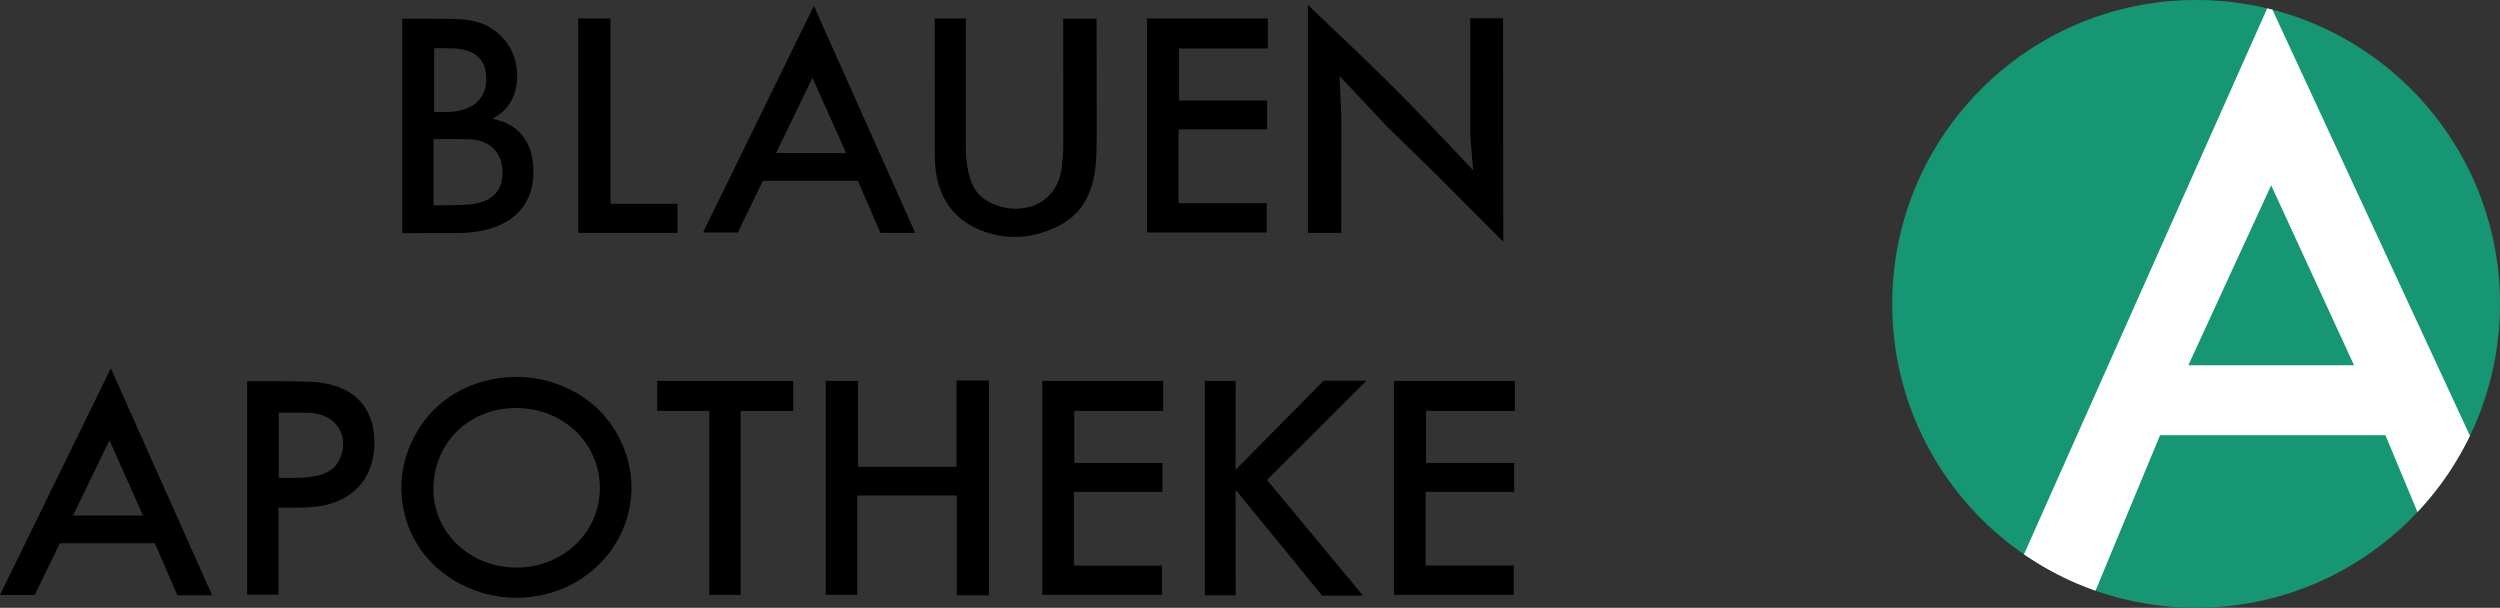
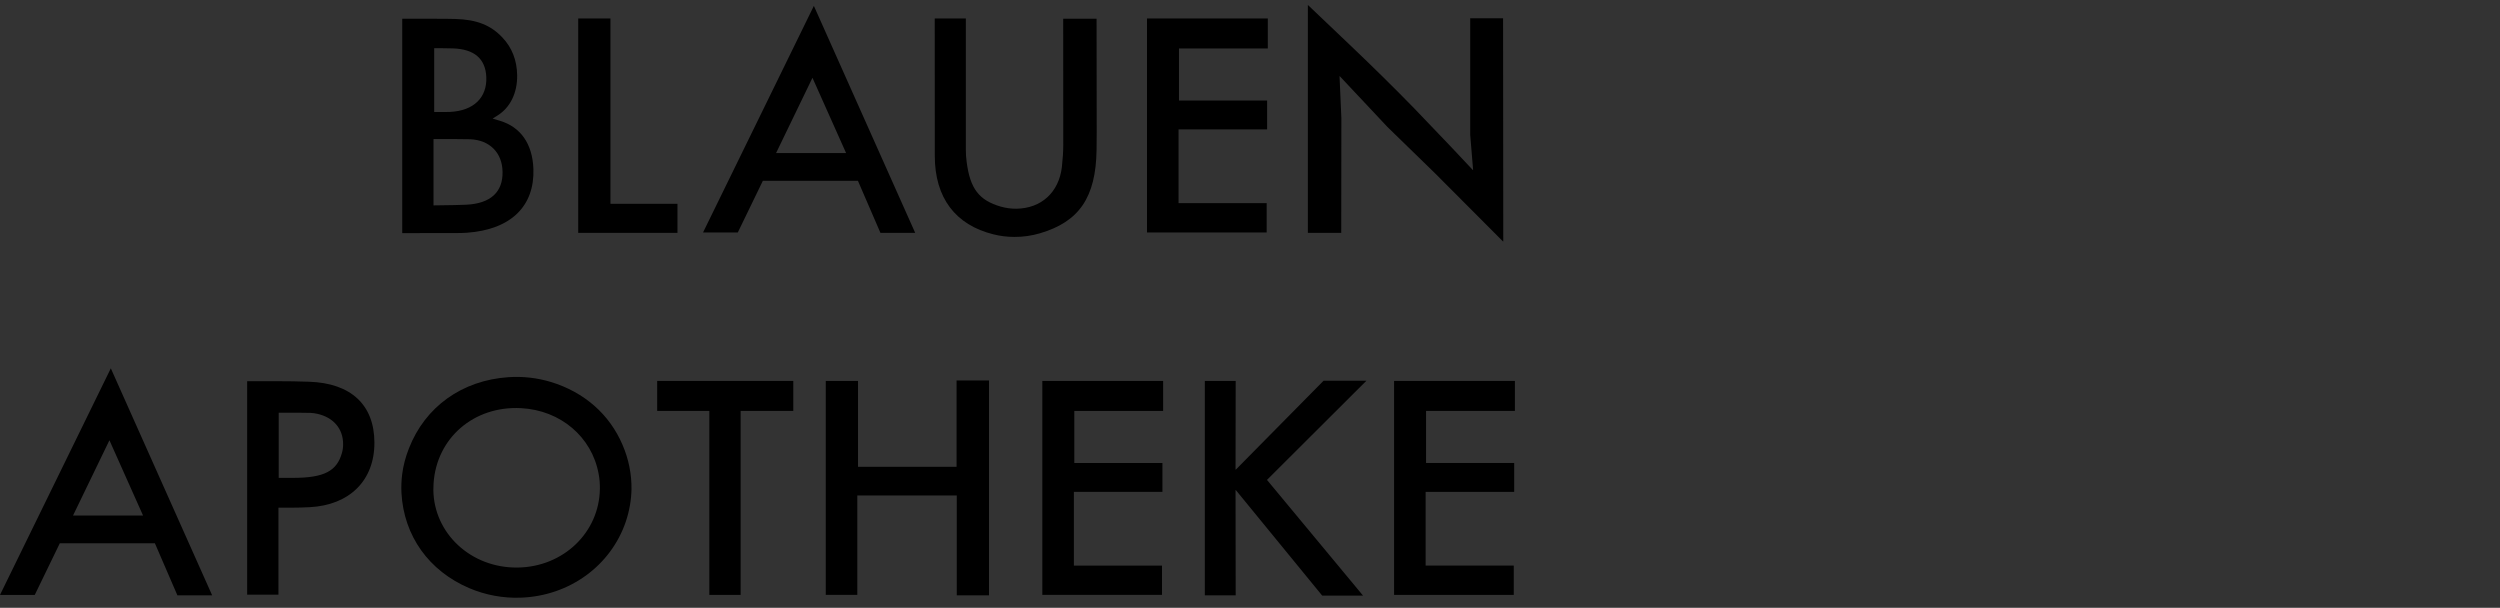
<svg xmlns="http://www.w3.org/2000/svg" xmlns:xlink="http://www.w3.org/1999/xlink" version="1.1" id="Ebene_1" x="0px" y="0px" width="305.333px" height="74.229px" viewBox="0 0 305.333 74.229" enable-background="new 0 0 305.333 74.229" xml:space="preserve">
  <rect x="0" y="0" width="305.333" height="74.229" fill="#333333" stroke="none" />
  <g>
    <g>
      <defs>
-         <path id="SVGID_1_" d="M231.102,37.113C231.102,16.617,247.718,0,268.217,0c20.498,0,37.115,16.617,37.115,37.113     c0,20.498-16.617,37.115-37.115,37.115C247.718,74.229,231.102,57.611,231.102,37.113L231.102,37.113z" />
-       </defs>
+         </defs>
      <use xlink:href="#SVGID_1_" overflow="visible" fill="#179673" />
      <clipPath id="SVGID_2_">
        <use xlink:href="#SVGID_1_" overflow="visible" />
      </clipPath>
      <path clip-path="url(#SVGID_2_)" fill-rule="evenodd" clip-rule="evenodd" fill="#FFFFFF" d="M277.385,22.629l10.119,21.979    h-20.235L277.385,22.629L277.385,22.629z M246.928,68.298l30.248-67.893l25.33,54.635l-6.771,8.651l-4.393-10.535h-27.528    l-8.443,20.338L246.928,68.298L246.928,68.298z" />
    </g>
    <g>
      <path d="M49.126,2.286l5.196,0.007l1.258,0.022c2.664,0.068,4.37,0.773,5.768,2.253c1.166,1.224,1.792,2.777,1.814,4.632    c0.031,2.215-0.896,3.948-2.347,4.872l-0.648,0.413l0.926,0.277c2.425,0.743,3.938,2.718,4.054,5.871    c0.154,4.489-2.687,7.402-8.122,7.792c-0.401,0.022-0.803,0.038-1.205,0.038l-6.693,0.008V2.286z M55.465,25.048    c0.486-0.008,0.98-0.022,1.467-0.045c3.011-0.143,4.493-1.569,4.447-4.017c-0.039-2.35-1.583-3.874-3.945-3.979l-1.884-0.022    h-2.603v8.1L55.465,25.048z M54.26,13.682c0.239,0,0.487-0.007,0.733-0.015c2.85-0.15,4.502-1.734,4.401-4.249    c-0.093-2.253-1.482-3.424-4.076-3.506c-0.417-0.016-0.842-0.022-1.267-0.022h-1.02v7.792H54.26z" />
      <path d="M70.619,2.256h3.938v22.635h8.185v3.551H70.619V2.256z" />
      <path d="M99.4,0.717l12.377,27.725h-4.246l-2.749-6.358H93.169l-3.058,6.306h-4.246L99.4,0.717z M103.337,18.696L99.23,9.5    l-4.447,9.196H103.337z" />
      <path d="M117.961,2.256v16.028c0,0.503,0.031,1.006,0.101,1.501c0.425,3.266,1.506,4.677,4.169,5.45    c0.618,0.173,1.259,0.263,1.899,0.256c3.05-0.038,5.196-2.005,5.56-5.09c0.115-1.036,0.17-1.907,0.17-2.726l-0.008-15.39h4.076    l0.016,13.828c0,0.735-0.008,1.464-0.016,2.192c-0.085,5.811-2.131,8.783-6.918,10.188c-1.019,0.3-2.069,0.45-3.135,0.442    c-0.856,0-1.714-0.104-2.548-0.315c-4.633-1.148-7.157-4.459-7.157-9.579l-0.008-16.786H117.961z" />
      <path d="M140.086,2.256h14.755v3.663h-10.848v6.359h10.763v3.528H143.94v9.001h10.763v3.581h-14.616V2.256z" />
      <path d="M159.734,0.604l5.096,4.85c2.88,2.74,5.521,5.345,7.898,7.785l4.416,4.616l2.741,2.913l0.03-0.015l-0.354-4.287V2.233    h4.015l0.023,27.251l-0.031,0.008l-8.308-8.333l-5.807-5.653l-5.829-6.208l-0.022,0.015l0.224,5.12l-0.016,14.009h-4.076V0.604z" />
      <path d="M13.535,44.985L25.912,72.71h-4.246l-2.749-6.359H7.304l-3.058,6.307H0L13.535,44.985z M17.472,62.965l-4.107-9.196    l-4.447,9.196H17.472z" />
      <path d="M30.186,46.555h3.467c1.451,0,2.849,0.022,4.1,0.067c5.134,0.173,7.96,2.838,7.976,7.425    c0.016,4.64-3.042,7.643-7.898,7.897c-0.741,0.037-1.482,0.06-2.224,0.06h-1.599v10.623h-3.821V46.555z M35.784,58.363    c3.853,0,5.358-0.855,5.976-3.033c0.101-0.345,0.146-0.705,0.146-1.073c0.008-1.877-1.165-3.273-3.149-3.716    c-0.271-0.061-0.533-0.098-0.812-0.113l-1.566-0.022h-2.34v7.958H35.784z" />
      <path d="M49.948,54.752c1.977-5.06,6.463-8.303,12.153-8.686c1.76-0.12,3.521,0.082,5.181,0.585    c4.092,1.247,7.157,3.965,8.74,7.658c0.765,1.764,1.127,3.618,1.104,5.436c-0.022,1.306-0.255,2.643-0.687,3.94    c-1.822,5.391-6.872,9.092-12.817,9.31c-2.161,0.082-4.323-0.315-6.315-1.164c-4.934-2.109-7.983-6.381-8.276-11.613    c-0.039-0.781-0.008-1.555,0.092-2.335C49.253,56.877,49.524,55.826,49.948,54.752z M52.928,59.857    c0.069,5.277,4.571,9.526,10.284,9.459c5.605-0.067,9.991-4.302,10.053-9.624c0.008-0.616-0.038-1.224-0.154-1.824    c-0.818-4.49-4.641-7.771-9.481-8.019c-5.768-0.3-10.322,3.656-10.678,9.204C52.936,59.324,52.928,59.587,52.928,59.857z" />
      <path d="M80.264,46.524h16.623v3.663h-6.432v22.47h-3.822v-22.47h-6.369V46.524z" />
      <path d="M100.854,46.524h3.938v10.487h12.037v-10.54h3.961V72.71h-3.938V60.511h-12.146v12.146h-3.853V46.524z" />
      <path d="M127.302,46.524h14.755v3.663h-10.848v6.359h10.763v3.528h-10.816v9.001h10.763v3.581h-14.616V46.524z" />
      <path d="M147.15,46.524h3.768l-0.016,10.818l0.031,0.015l10.717-10.855h5.234L154.74,58.611l11.729,14.129h-4.988L150.933,59.85    l-0.031,0.015l0.016,12.846h-3.768V46.524z" />
      <path d="M170.263,46.524h14.755v3.663H174.17v6.359h10.763v3.528h-10.816v9.001h10.763v3.581h-14.616V46.524z" />
    </g>
  </g>
  <g display="none">
    <g display="inline">
      <defs>
        <path id="SVGID_3_" d="M231.525,37.481c0-20.214,16.508-36.599,36.871-36.599s36.871,16.385,36.871,36.599     c0,20.216-16.508,36.6-36.871,36.6S231.525,57.697,231.525,37.481L231.525,37.481z" />
      </defs>
      <use xlink:href="#SVGID_3_" overflow="visible" fill="#179673" />
      <clipPath id="SVGID_4_">
        <use xlink:href="#SVGID_3_" overflow="visible" />
      </clipPath>
-       <path clip-path="url(#SVGID_4_)" fill-rule="evenodd" clip-rule="evenodd" fill="#FFFFFF" d="M277.506,23.197l10.05,21.675    h-20.101L277.506,23.197L277.506,23.197z M247.25,68.232l30.048-66.95l25.162,53.877l-6.724,8.532l-4.368-10.39h-27.344    l-8.389,20.058L247.25,68.232L247.25,68.232z" />
    </g>
    <polygon display="inline" points="-12,169.967 -12,167.846 -2.298,167.846 -2.298,169.967 -6.051,169.967 -6.051,182.979    -8.282,182.979 -8.282,169.967 -12,169.967  " />
    <path display="inline" fill-rule="evenodd" clip-rule="evenodd" d="M5.514,177.935l0.027,0.752h-7.235l0.116,0.547   c0.346,1.61,1.342,2.344,2.88,2.146c0.603-0.074,1.122-0.327,1.706-0.879c0.329-0.311,0.519-0.553,0.645-0.773l0.068-0.119   l1.672,0.858l-0.325,0.491c-0.896,1.35-2.068,2.058-3.672,2.224c-0.221,0.022-0.442,0.037-0.663,0.033   c-2.609-0.033-4.533-1.931-4.564-4.727c-0.032-3.031,1.974-5.013,4.704-5.059c2.518-0.037,4.212,1.414,4.582,3.898   C5.487,177.531,5.506,177.729,5.514,177.935L5.514,177.935z M-1.596,177.126h4.825l-0.057-0.344   c-0.172-0.985-1.095-1.688-2.389-1.643c-1.181,0.039-1.901,0.583-2.279,1.7L-1.596,177.126L-1.596,177.126z" />
    <polygon display="inline" points="7.323,182.979 7.323,167 9.437,167 9.437,182.979 7.323,182.979  " />
    <path display="inline" fill-rule="evenodd" clip-rule="evenodd" d="M20.505,177.935l0.028,0.752h-7.237l0.118,0.547   c0.347,1.61,1.342,2.344,2.879,2.146c0.604-0.074,1.122-0.327,1.708-0.879c0.329-0.311,0.518-0.553,0.644-0.773l0.067-0.119   l1.672,0.858l-0.324,0.491c-0.897,1.35-2.068,2.058-3.673,2.224c-0.22,0.022-0.441,0.037-0.663,0.033   c-2.608-0.033-4.531-1.931-4.564-4.727c-0.031-3.031,1.974-5.013,4.705-5.059c2.518-0.037,4.213,1.414,4.582,3.898   C20.479,177.531,20.496,177.729,20.505,177.935L20.505,177.935z M13.396,177.126h4.826l-0.06-0.344   c-0.17-0.985-1.093-1.688-2.386-1.643c-1.182,0.039-1.903,0.583-2.282,1.7L13.396,177.126L13.396,177.126z" />
    <path display="inline" d="M21.441,175.403v-1.72h1.022l-0.004-3.2c0-0.2,0.004-0.396,0.014-0.596   c0.077-1.759,1.298-2.908,3.177-2.908c0.265,0,0.536,0.012,0.824,0.044l0.555,0.054v1.818l-0.577-0.071l-0.144-0.01   c-0.992-0.025-1.789,0.761-1.793,1.925v2.944h2.514v1.737h-2.627v7.54h-1.938v-7.558H21.441L21.441,175.403z" />
    <path display="inline" fill-rule="evenodd" clip-rule="evenodd" d="M34.537,174.491l0.356,0.309v-1.085h2.081v9.294h-2.081v-1.212   l-0.513,0.434c-0.79,0.661-1.51,0.946-2.433,0.973c-2.393,0.078-4.343-1.784-4.406-4.725c-0.059-2.918,2.022-5.009,4.474-4.997   C32.988,173.491,33.699,173.772,34.537,174.491L34.537,174.491z M29.654,178.228c-0.095,1.92,1.045,3.099,2.639,3.107   c1.623,0.008,2.781-1.146,2.772-3.013c-0.005-1.273-0.441-2.086-1.262-2.588c-0.42-0.258-0.901-0.389-1.394-0.385   C30.919,175.354,29.738,176.505,29.654,178.228L29.654,178.228z" />
    <polygon display="inline" points="37.971,182.948 42.084,177.909 38.633,173.684 41.377,173.684 43.441,176.362 45.473,173.684    48.136,173.684 44.697,177.875 48.749,182.961 46.136,182.961 43.324,179.453 40.548,182.948 37.971,182.948  " />
    <path display="inline" fill-rule="evenodd" clip-rule="evenodd" d="M55.03,175.429c0-5.248,2.526-7.841,5.464-7.89   c2.898-0.037,5.465,2.441,5.542,7.079c0.09,5.886-2.685,8.713-5.682,8.645C57.417,183.187,55.03,180.579,55.03,175.429   L55.03,175.429z M57.182,176.328c0.171,3.389,1.502,4.929,3.051,5.062c1.841,0.159,3.699-1.744,3.636-6.532   c-0.049-3.662-1.422-5.278-3.091-5.388c-1.9-0.125-3.57,1.668-3.614,6.079C57.165,175.811,57.169,176.066,57.182,176.328   L57.182,176.328z" />
    <path display="inline" d="M66.701,180.63l1.471-1.293l0.379,0.474c0.877,1.086,1.868,1.575,3.114,1.564   c0.94-0.008,1.818-0.352,2.482-0.962c0.662-0.603,1.074-1.402,1.156-2.2c0.103-0.943-0.252-1.939-0.969-2.671   c-0.733-0.749-1.761-1.134-2.794-1.056c-0.831,0.062-1.638,0.385-2.59,1.11l-0.622,0.48l2.562-8.335h6.042v1.915h-4.584   l-0.894,3.113l1.152-0.041l0.047-0.002c2.375-0.004,4.423,1.764,4.74,4.267c0.063,0.501,0.053,1.012-0.023,1.509   c-0.446,2.829-2.842,4.745-5.758,4.696c-1.927-0.029-3.489-0.794-4.671-2.271L66.701,180.63L66.701,180.63z" />
    <path display="inline" fill-rule="evenodd" clip-rule="evenodd" d="M80.889,173.277l3.784-5.471h2.42l-3.543,5.188l0.505-0.076   c0.358-0.051,0.686-0.078,0.984-0.078c2.987,0.005,5.284,2.292,5.234,5.083c-0.023,1.078-0.365,2.112-1,2.987   c-1.037,1.44-2.664,2.255-4.508,2.271c-3.051,0.03-5.484-2.203-5.551-5.11c-0.028-1.227,0.294-2.439,1.115-3.901   C80.501,173.859,80.685,173.564,80.889,173.277L80.889,173.277z M81.363,177.562c-0.067,0.703,0.107,1.423,0.5,2.036   c0.65,1.018,1.729,1.563,2.958,1.522c1.696-0.058,3.014-1.198,3.238-2.814c0.082-0.585-0.014-1.182-0.265-1.721   c-0.597-1.251-1.819-1.976-3.186-1.938C82.888,174.695,81.521,175.922,81.363,177.562L81.363,177.562z" />
    <path display="inline" fill-rule="evenodd" clip-rule="evenodd" d="M96.638,180.79l9.609-13.976v12.202h1.7v1.759h-1.786v2.25   h-2.186v-2.235H96.638L96.638,180.79z M100.186,179.053h3.84l0.081-5.9L100.186,179.053L100.186,179.053z" />
    <path display="inline" d="M109.064,183.009l1.137-1.309l1.235-1.446c0.993-1.158,1.983-2.321,2.972-3.487   c2.074-2.453,2.609-3.5,2.72-4.504c0.055-0.487-0.049-1.003-0.313-1.464c-0.443-0.771-1.265-1.258-2.232-1.292   c-1.346-0.053-2.382,0.736-2.713,2.075l-0.131,0.519h-2.196l0.117-0.7c0.379-2.266,2.262-3.865,4.885-3.877   c2.904-0.016,4.877,1.926,4.865,4.478c-0.011,1.658-0.44,2.485-3.379,6.048c-0.196,0.245-0.403,0.482-0.612,0.718l-2.003,2.259   h5.994v1.983H109.064L109.064,183.009z" />
    <path display="inline" fill-rule="evenodd" clip-rule="evenodd" d="M122.98,173.277l3.789-5.471h2.419l-3.543,5.188l0.504-0.076   c0.356-0.051,0.687-0.078,0.985-0.078c2.985,0.005,5.283,2.292,5.234,5.083c-0.023,1.078-0.366,2.112-1.003,2.987   c-1.036,1.44-2.664,2.255-4.507,2.271c-3.051,0.03-5.484-2.203-5.552-5.11c-0.027-1.227,0.294-2.439,1.115-3.901   C122.592,173.859,122.779,173.564,122.98,173.277L122.98,173.277z M123.455,177.562c-0.065,0.703,0.109,1.423,0.501,2.036   c0.651,1.018,1.728,1.563,2.957,1.522c1.697-0.058,3.015-1.198,3.24-2.814c0.08-0.585-0.014-1.182-0.267-1.721   c-0.597-1.251-1.817-1.976-3.186-1.938C124.981,174.695,123.612,175.922,123.455,177.562L123.455,177.562z" />
    <path display="inline" d="M138.767,180.63l1.473-1.293l0.38,0.474c0.875,1.086,1.866,1.575,3.113,1.564   c0.938-0.008,1.818-0.352,2.482-0.962c0.663-0.603,1.072-1.402,1.154-2.2c0.104-0.943-0.253-1.939-0.969-2.671   c-0.731-0.749-1.76-1.134-2.795-1.056c-0.829,0.062-1.637,0.385-2.589,1.11l-0.623,0.48l2.562-8.335h6.042v1.915h-4.585   l-0.892,3.113l1.148-0.041l0.051-0.002c2.375-0.004,4.423,1.764,4.738,4.267c0.062,0.501,0.055,1.012-0.021,1.509   c-0.447,2.829-2.843,4.745-5.76,4.696c-1.926-0.029-3.487-0.794-4.67-2.271L138.767,180.63L138.767,180.63z" />
    <polygon display="inline" points="153.153,169.866 154.313,167.807 158.117,167.807 158.117,182.979 155.872,182.979    155.872,169.866 153.153,169.866  " />
-     <path display="inline" d="M168.741,180.63l1.473-1.293l0.379,0.474c0.876,1.086,1.869,1.575,3.114,1.564   c0.938-0.008,1.817-0.352,2.482-0.962c0.663-0.603,1.074-1.402,1.153-2.2c0.104-0.943-0.25-1.939-0.97-2.671   c-0.73-0.749-1.759-1.134-2.793-1.056c-0.83,0.062-1.639,0.385-2.592,1.11l-0.621,0.48l2.562-8.335h6.043v1.915h-4.584   l-0.893,3.113l1.149-0.041l0.052-0.002c2.372-0.004,4.42,1.764,4.736,4.267c0.064,0.501,0.056,1.012-0.021,1.509   c-0.447,2.829-2.845,4.745-5.759,4.696c-1.928-0.029-3.488-0.794-4.672-2.271L168.741,180.63L168.741,180.63z" />
    <path display="inline" d="M181.454,179.017h2.319l0.048,0.252c0.24,1.207,1.236,1.999,2.552,2.004c0.274,0,0.55-0.035,0.81-0.111   c1.265-0.344,2.022-1.322,2.026-2.577c0.006-1.431-0.896-2.419-2.395-2.633c-0.113-0.02-0.226-0.029-0.337-0.036l-0.488-0.03   v-1.818l0.459-0.02c1.517-0.069,2.4-0.906,2.415-2.201c0.013-1.345-0.993-2.335-2.379-2.332c-1.12-0.003-1.918,0.589-2.279,1.686   l-0.139,0.422h-2.247l0.098-0.603c0.338-2.035,1.974-3.422,4.469-3.451c0.441-0.003,0.884,0.043,1.312,0.144   c2.141,0.491,3.336,1.926,3.384,3.862c0.027,1.333-0.46,2.381-1.533,3.243l-0.297,0.241l0.356,0.191   c1.107,0.597,1.737,1.598,1.768,3.202c0.063,2.816-1.968,4.777-5.019,4.793c-2.594,0.015-4.236-1.251-4.755-3.565L181.454,179.017   L181.454,179.017z" />
    <polygon display="inline" points="-11.771,145.085 -11.771,142.963 -2.071,142.963 -2.071,145.085 -5.824,145.085 -5.824,158.1    -8.054,158.1 -8.054,145.085 -11.771,145.085  " />
    <path display="inline" fill-rule="evenodd" clip-rule="evenodd" d="M5.743,153.053l0.027,0.753h-7.237l0.117,0.551   c0.347,1.605,1.343,2.338,2.88,2.141c0.604-0.073,1.122-0.325,1.707-0.877c0.33-0.31,0.519-0.551,0.646-0.774l0.066-0.118   l1.672,0.856l-0.325,0.493c-0.896,1.351-2.067,2.06-3.671,2.225c-0.22,0.023-0.442,0.034-0.663,0.029   c-2.608-0.029-4.533-1.929-4.564-4.723c-0.031-3.034,1.975-5.017,4.704-5.058c2.519-0.04,4.213,1.411,4.583,3.895   C5.715,152.65,5.732,152.853,5.743,153.053L5.743,153.053z M-1.367,152.246h4.825l-0.059-0.345   c-0.171-0.985-1.095-1.686-2.388-1.643c-1.181,0.038-1.901,0.583-2.279,1.699L-1.367,152.246L-1.367,152.246z" />
    <polygon display="inline" points="7.552,158.1 7.552,142.119 9.666,142.119 9.666,158.1 7.552,158.1  " />
    <path display="inline" fill-rule="evenodd" clip-rule="evenodd" d="M20.734,153.053l0.026,0.753h-7.236l0.118,0.551   c0.347,1.605,1.343,2.338,2.879,2.141c0.604-0.073,1.121-0.325,1.707-0.877c0.329-0.31,0.519-0.551,0.644-0.774l0.067-0.118   l1.672,0.856l-0.325,0.493c-0.897,1.351-2.069,2.06-3.672,2.225c-0.221,0.023-0.441,0.034-0.662,0.029   c-2.609-0.029-4.533-1.929-4.564-4.723c-0.032-3.034,1.972-5.017,4.703-5.058c2.519-0.04,4.214,1.411,4.583,3.895   C20.707,152.65,20.725,152.853,20.734,153.053L20.734,153.053z M13.624,152.246h4.825l-0.058-0.345   c-0.172-0.985-1.096-1.686-2.388-1.643c-1.182,0.038-1.903,0.583-2.28,1.699L13.624,152.246L13.624,152.246z" />
    <path display="inline" d="M21.671,150.523v-1.722h1.022l-0.005-3.198c0-0.203,0.005-0.396,0.015-0.596   c0.076-1.76,1.297-2.912,3.176-2.912c0.265,0,0.536,0.015,0.825,0.046l0.554,0.058v1.817l-0.576-0.073l-0.144-0.011   c-0.991-0.021-1.79,0.76-1.794,1.925v2.944h2.514v1.741H24.63v7.538h-1.937v-7.558H21.671L21.671,150.523z" />
    <path display="inline" fill-rule="evenodd" clip-rule="evenodd" d="M27.831,153.373c0.023-2.758,2.212-4.822,5.164-4.832   c2.928-0.005,5.115,2.054,5.122,4.836c0.01,2.537-1.905,4.639-4.501,4.948c-2.712,0.325-5.127-1.35-5.677-3.894   C27.863,154.085,27.827,153.729,27.831,153.373L27.831,153.373z M29.945,152.898c-0.036,0.207-0.054,0.416-0.05,0.626   c0.041,1.353,0.938,2.447,2.298,2.795c0.261,0.066,0.532,0.099,0.797,0.099c0.631,0,1.235-0.173,1.734-0.504   c0.921-0.599,1.388-1.505,1.347-2.456c-0.008-0.212-0.04-0.421-0.093-0.626c-0.333-1.34-1.456-2.28-2.722-2.403   c-0.834-0.079-1.703,0.198-2.357,0.779C30.4,151.645,30.065,152.229,29.945,152.898L29.945,152.898z" />
    <path display="inline" d="M39.863,158.081v-9.279h2.049v0.796l0.464-0.318c0.776-0.519,1.342-0.715,2.118-0.738   c2.063-0.073,3.406,1.3,3.402,3.988v5.552h-2.018l-0.01-5.74c0-1.156-0.775-1.916-1.865-1.921   c-1.248-0.004-1.978,0.788-2.094,2.494c-0.013,0.216-0.023,0.428-0.023,0.642l0.01,4.525H39.863L39.863,158.081z" />
    <path display="inline" fill-rule="evenodd" clip-rule="evenodd" d="M55.245,150.562c0-5.243,2.523-7.828,5.457-7.876   c2.893-0.037,5.456,2.437,5.533,7.064c0.089,5.88-2.683,8.7-5.674,8.632C57.628,158.306,55.245,155.701,55.245,150.562   L55.245,150.562z M57.394,151.457c0.171,3.385,1.5,4.925,3.045,5.054c1.838,0.16,3.695-1.739,3.632-6.523   c-0.049-3.652-1.42-5.267-3.086-5.376c-1.897-0.127-3.564,1.664-3.609,6.07C57.375,150.941,57.38,151.198,57.394,151.457   L57.394,151.457z" />
    <path display="inline" d="M66.898,155.753l1.469-1.29l0.378,0.471c0.875,1.086,1.864,1.572,3.11,1.563   c0.937-0.009,1.814-0.351,2.479-0.961c0.66-0.603,1.072-1.398,1.152-2.194c0.104-0.943-0.252-1.939-0.968-2.671   c-0.73-0.746-1.757-1.13-2.789-1.05c-0.829,0.061-1.635,0.382-2.587,1.107l-0.621,0.479l2.56-8.321h6.033v1.911h-4.577   l-0.893,3.108l1.149-0.038l0.048-0.004c2.371-0.006,4.417,1.761,4.732,4.258c0.062,0.502,0.054,1.01-0.022,1.507   c-0.447,2.825-2.838,4.738-5.749,4.691c-1.925-0.031-3.483-0.797-4.663-2.271L66.898,155.753L66.898,155.753z" />
-     <path display="inline" fill-rule="evenodd" clip-rule="evenodd" d="M81.063,148.41l3.781-5.461h2.415l-3.538,5.181l0.505-0.077   c0.355-0.051,0.685-0.077,0.981-0.077c2.983,0.005,5.275,2.288,5.227,5.073c-0.021,1.079-0.365,2.109-1,2.985   c-1.037,1.437-2.658,2.249-4.503,2.268c-3.045,0.028-5.474-2.203-5.541-5.104c-0.028-1.226,0.293-2.435,1.113-3.897   C80.675,148.992,80.86,148.697,81.063,148.41L81.063,148.41z M81.535,152.689c-0.067,0.705,0.11,1.421,0.5,2.035   c0.65,1.013,1.726,1.561,2.951,1.516c1.694-0.055,3.011-1.195,3.235-2.809c0.081-0.579-0.013-1.179-0.266-1.717   c-0.594-1.247-1.814-1.974-3.179-1.936C83.059,149.826,81.693,151.056,81.535,152.689L81.535,152.689z" />
    <path display="inline" fill-rule="evenodd" clip-rule="evenodd" d="M96.79,155.914l9.594-13.956v12.184h1.696v1.757h-1.782v2.249   h-2.183v-2.233H96.79L96.79,155.914z M100.331,154.177h3.835l0.081-5.888L100.331,154.177L100.331,154.177z" />
    <path display="inline" d="M109.195,158.128l1.134-1.303l1.236-1.45c0.992-1.154,1.975-2.317,2.963-3.48   c2.074-2.448,2.605-3.491,2.718-4.496c0.055-0.488-0.049-1.001-0.314-1.463c-0.442-0.766-1.262-1.254-2.226-1.29   c-1.345-0.053-2.379,0.734-2.709,2.074l-0.129,0.52h-2.194l0.115-0.702c0.379-2.261,2.258-3.856,4.874-3.872   c2.904-0.013,4.871,1.924,4.859,4.472c-0.009,1.656-0.438,2.484-3.37,6.041c-0.199,0.242-0.407,0.481-0.613,0.714l-2.001,2.259   h5.984v1.978H109.195L109.195,158.128z" />
    <path display="inline" fill-rule="evenodd" clip-rule="evenodd" d="M123.09,148.41l3.781-5.461h2.416l-3.539,5.181l0.506-0.077   c0.355-0.051,0.685-0.077,0.981-0.077c2.984,0.005,5.276,2.288,5.226,5.073c-0.021,1.079-0.365,2.109-1,2.985   c-1.037,1.437-2.658,2.249-4.501,2.268c-3.046,0.028-5.474-2.203-5.541-5.104c-0.026-1.226,0.292-2.435,1.112-3.897   C122.703,148.992,122.888,148.697,123.09,148.41L123.09,148.41z M123.564,152.689c-0.066,0.705,0.108,1.421,0.501,2.035   c0.648,1.013,1.726,1.561,2.95,1.516c1.694-0.055,3.009-1.195,3.235-2.809c0.082-0.579-0.014-1.179-0.268-1.717   c-0.594-1.247-1.813-1.974-3.179-1.936C125.088,149.826,123.722,151.056,123.564,152.689L123.564,152.689z" />
    <path display="inline" d="M138.853,155.753l1.47-1.29l0.377,0.471c0.874,1.086,1.866,1.572,3.11,1.563   c0.936-0.009,1.815-0.351,2.479-0.961c0.661-0.603,1.072-1.398,1.151-2.194c0.105-0.943-0.25-1.939-0.968-2.671   c-0.73-0.746-1.757-1.13-2.788-1.05c-0.831,0.061-1.638,0.382-2.586,1.107l-0.623,0.479l2.558-8.321h6.034v1.911h-4.575   l-0.894,3.108l1.147-0.038l0.051-0.004c2.369-0.006,4.414,1.761,4.73,4.258c0.062,0.502,0.055,1.01-0.022,1.507   c-0.445,2.825-2.838,4.738-5.75,4.691c-1.924-0.031-3.481-0.797-4.662-2.271L138.853,155.753L138.853,155.753z" />
    <polygon display="inline" points="153.215,145.008 154.375,142.949 158.171,142.949 158.171,158.1 155.927,158.1 155.927,145.008    153.215,145.008  " />
    <path display="inline" d="M168.781,155.753l1.469-1.29l0.378,0.471c0.875,1.086,1.865,1.572,3.107,1.563   c0.939-0.009,1.817-0.351,2.479-0.961c0.663-0.603,1.073-1.398,1.155-2.194c0.104-0.943-0.254-1.939-0.969-2.671   c-0.73-0.746-1.758-1.13-2.791-1.05c-0.827,0.061-1.634,0.382-2.584,1.107l-0.624,0.479l2.56-8.321h6.034v1.911h-4.579   l-0.892,3.108l1.15-0.038l0.051-0.004c2.368-0.006,4.414,1.761,4.728,4.258c0.064,0.502,0.055,1.01-0.021,1.507   c-0.446,2.825-2.841,4.738-5.749,4.691c-1.923-0.031-3.482-0.797-4.663-2.271L168.781,155.753L168.781,155.753z" />
    <path display="inline" d="M181.156,158.128l1.134-1.303l1.234-1.45c0.991-1.154,1.981-2.317,2.967-3.48   c2.072-2.448,2.604-3.491,2.716-4.496c0.055-0.488-0.049-1.001-0.316-1.463c-0.44-0.766-1.261-1.254-2.226-1.29   c-1.343-0.053-2.377,0.734-2.708,2.074l-0.13,0.52h-2.195l0.118-0.702c0.379-2.261,2.259-3.856,4.874-3.872   c2.902-0.013,4.871,1.924,4.859,4.472c-0.011,1.656-0.438,2.484-3.371,6.041c-0.199,0.242-0.406,0.481-0.613,0.714l-1.999,2.259   h5.983v1.978H181.156L181.156,158.128z" />
    <path display="inline" d="M51.46,130.913l1.468-1.293l0.379,0.471c0.874,1.088,1.865,1.575,3.109,1.565   c0.937-0.009,1.816-0.352,2.478-0.96c0.662-0.605,1.072-1.4,1.153-2.195c0.103-0.944-0.252-1.939-0.968-2.672   c-0.731-0.746-1.759-1.129-2.791-1.05c-0.828,0.06-1.634,0.38-2.585,1.11l-0.622,0.477l2.56-8.324h6.033v1.916h-4.578l-0.892,3.107   l1.149-0.04l0.049-0.002c2.371-0.005,4.416,1.761,4.731,4.259c0.063,0.5,0.055,1.009-0.023,1.504   c-0.446,2.824-2.837,4.741-5.749,4.693c-1.924-0.031-3.483-0.796-4.663-2.271L51.46,130.913L51.46,130.913z" />
    <path display="inline" fill-rule="evenodd" clip-rule="evenodd" d="M63.538,131.074l9.592-13.957v12.182h1.7v1.757h-1.785v2.248   h-2.179v-2.229H63.538L63.538,131.074z M67.08,129.335h3.834l0.08-5.886L67.08,129.335L67.08,129.335z" />
    <path display="inline" d="M76.259,129.299h2.315l0.05,0.255c0.24,1.202,1.235,1.992,2.546,1.999c0.274,0,0.55-0.036,0.811-0.11   c1.261-0.341,2.017-1.321,2.023-2.574c0.005-1.429-0.896-2.415-2.393-2.627c-0.111-0.021-0.225-0.029-0.338-0.036l-0.487-0.031   v-1.817l0.459-0.018c1.515-0.071,2.398-0.904,2.412-2.194c0.014-1.344-0.991-2.336-2.375-2.332   c-1.116-0.004-1.915,0.587-2.275,1.683l-0.139,0.423h-2.245l0.101-0.606c0.337-2.028,1.968-3.411,4.46-3.442   c0.44-0.006,0.883,0.045,1.312,0.145c2.136,0.492,3.329,1.921,3.377,3.857c0.027,1.327-0.458,2.378-1.531,3.237l-0.297,0.239   l0.355,0.192c1.109,0.593,1.735,1.595,1.767,3.193c0.062,2.812-1.964,4.774-5.009,4.789c-2.592,0.012-4.233-1.25-4.75-3.562   L76.259,129.299L76.259,129.299z" />
    <path display="inline" fill-rule="evenodd" clip-rule="evenodd" d="M88.248,125.718c0-5.239,2.524-7.825,5.458-7.872   c2.892-0.042,5.455,2.433,5.532,7.064c0.09,5.876-2.681,8.699-5.672,8.629C90.632,133.465,88.248,130.86,88.248,125.718   L88.248,125.718z M90.398,126.617c0.172,3.383,1.5,4.923,3.044,5.053c1.838,0.16,3.695-1.741,3.633-6.522   c-0.05-3.658-1.42-5.268-3.088-5.378c-1.895-0.126-3.562,1.666-3.608,6.069C90.38,126.101,90.384,126.355,90.398,126.617   L90.398,126.617z" />
    <path display="inline" d="M105.468,118.123h2.476l2.46,5.658c0.465,1.058,0.966,2.287,1.491,3.655   c0.168,0.434,0.333,0.866,0.498,1.306c0.295-0.951,0.607-1.89,0.932-2.829l2.149-5.624l1.099-2.98l3.275,8.392   c0.212,0.543,0.439,1.234,1.024,3.188c0.297-0.957,0.612-1.873,0.977-2.819l1.306-3.093l1.962-4.805h2.314l-6.645,16.107   l-1.033-2.8l-2.125-5.431c-0.21-0.522-0.428-1.174-1.005-3.048l-1.09,3.191c-1.079,3.104-1.508,4.266-1.877,5.182l-1.2,3.001   L105.468,118.123L105.468,118.123z" />
    <path display="inline" fill-rule="evenodd" clip-rule="evenodd" d="M135.107,128.214l0.028,0.75h-7.238l0.118,0.549   c0.348,1.609,1.342,2.34,2.878,2.144c0.605-0.073,1.124-0.325,1.708-0.879c0.33-0.307,0.519-0.551,0.646-0.771l0.066-0.121   l1.674,0.859l-0.326,0.491c-0.897,1.35-2.067,2.062-3.67,2.225c-0.222,0.023-0.442,0.035-0.664,0.031   c-2.609-0.031-4.532-1.931-4.565-4.728c-0.03-3.028,1.976-5.011,4.707-5.055c2.517-0.04,4.209,1.413,4.579,3.896   C135.08,127.811,135.099,128.008,135.107,128.214L135.107,128.214z M127.997,127.402h4.826l-0.059-0.341   c-0.171-0.986-1.093-1.688-2.386-1.646c-1.183,0.04-1.903,0.581-2.283,1.701L127.997,127.402L127.997,127.402z" />
    <polygon display="inline" points="136.272,125.743 136.272,123.975 137.331,123.975 137.331,120.882 139.38,120.882    139.38,123.958 141.035,123.958 141.035,125.743 139.364,125.743 139.378,133.256 137.313,133.256 137.313,125.743    136.272,125.743  " />
    <polygon display="inline" points="141.468,125.743 141.468,123.975 142.527,123.975 142.527,120.882 144.576,120.882    144.576,123.958 146.232,123.958 146.232,125.743 144.561,125.743 144.575,133.256 142.51,133.256 142.51,125.743 141.468,125.743     " />
    <path display="inline" fill-rule="evenodd" clip-rule="evenodd" d="M147.187,133.239v-9.294h2.069v9.294H147.187L147.187,133.239z    M146.844,120.147c-0.012-0.745,0.645-1.392,1.501-1.374c0.829,0.018,1.456,0.643,1.442,1.373c-0.009,0.73-0.671,1.349-1.516,1.325   C147.467,121.448,146.86,120.849,146.844,120.147L146.844,120.147z" />
    <path display="inline" d="M151.596,133.239v-9.281h2.049v0.797l0.464-0.315c0.776-0.523,1.345-0.718,2.119-0.739   c2.064-0.073,3.408,1.301,3.401,3.988v5.551h-2.019l-0.009-5.74c0-1.156-0.775-1.917-1.864-1.921   c-1.251-0.004-1.979,0.788-2.097,2.494c-0.013,0.215-0.022,0.429-0.022,0.643l0.01,4.524H151.596L151.596,133.239z" />
    <path display="inline" fill-rule="evenodd" clip-rule="evenodd" d="M168.267,124.514l0.487,0.355v-0.876l2.072-0.005v9.904   c0,0.193-0.01,0.39-0.036,0.58c-0.266,2.17-1.582,3.415-3.854,3.663c-0.378,0.046-0.756,0.054-1.141,0.035   c-2.11-0.11-3.553-1.331-3.905-3.186l-0.131-0.678h2.182l0.041,0.337c0.135,1.09,0.811,1.655,2.177,1.684   c1.764,0.041,2.656-0.909,2.661-3.472v-0.865l-0.18,0.214c-0.685,0.824-1.508,1.21-2.682,1.249   c-2.509,0.074-4.497-1.76-4.544-4.728c-0.051-3.013,1.869-4.947,4.377-4.969C166.745,123.748,167.583,124.012,168.267,124.514   L168.267,124.514z M163.469,129.129c0.217,1.516,1.359,2.507,2.774,2.512c1.563,0.007,2.726-1.182,2.677-3.041   c-0.052-1.909-1.185-2.995-2.869-2.947c-1.551,0.042-2.605,1.113-2.615,2.986C163.436,128.805,163.446,128.969,163.469,129.129   L163.469,129.129z" />
-     <path display="inline" fill-rule="evenodd" clip-rule="evenodd" d="M181.95,128.214l0.028,0.75h-7.238l0.119,0.549   c0.348,1.609,1.343,2.34,2.879,2.144c0.604-0.073,1.121-0.325,1.707-0.879c0.329-0.307,0.519-0.551,0.646-0.771l0.069-0.121   l1.669,0.859l-0.326,0.491c-0.896,1.35-2.065,2.062-3.668,2.225c-0.222,0.023-0.443,0.035-0.665,0.031   c-2.607-0.031-4.532-1.931-4.563-4.728c-0.032-3.028,1.974-5.011,4.703-5.055c2.519-0.04,4.213,1.413,4.585,3.896   C181.922,127.811,181.943,128.008,181.95,128.214L181.95,128.214z M174.84,127.402h4.826l-0.061-0.341   c-0.169-0.986-1.091-1.688-2.387-1.646c-1.18,0.04-1.9,0.581-2.278,1.701L174.84,127.402L174.84,127.402z" />
+     <path display="inline" fill-rule="evenodd" clip-rule="evenodd" d="M181.95,128.214l0.028,0.75h-7.238l0.119,0.549   c0.348,1.609,1.343,2.34,2.879,2.144c0.604-0.073,1.121-0.325,1.707-0.879c0.329-0.307,0.519-0.551,0.646-0.771l0.069-0.121   l1.669,0.859l-0.326,0.491c-0.896,1.35-2.065,2.062-3.668,2.225c-0.222,0.023-0.443,0.035-0.665,0.031   c-2.607-0.031-4.532-1.931-4.563-4.728c-0.032-3.028,1.974-5.011,4.703-5.055c2.519-0.04,4.213,1.413,4.585,3.896   C181.922,127.811,181.943,128.008,181.95,128.214z M174.84,127.402h4.826l-0.061-0.341   c-0.169-0.986-1.091-1.688-2.387-1.646c-1.18,0.04-1.9,0.581-2.278,1.701L174.84,127.402L174.84,127.402z" />
    <path display="inline" d="M183.779,133.239v-9.281h2.049v0.797l0.465-0.315c0.775-0.523,1.341-0.718,2.118-0.739   c2.063-0.073,3.405,1.301,3.401,3.988v5.551h-2.018l-0.01-5.74c0-1.156-0.773-1.917-1.864-1.921   c-1.25-0.004-1.978,0.788-2.095,2.494c-0.016,0.215-0.022,0.429-0.022,0.643l0.007,4.524H183.779L183.779,133.239z" />
    <polygon display="inline" points="65.279,108.443 65.279,93.28 67.576,93.28 67.576,106.388 72.352,106.388 72.352,108.443    65.279,108.443  " />
    <path display="inline" fill-rule="evenodd" clip-rule="evenodd" d="M79.979,99.929l0.357,0.31v-1.09h2.081v9.295h-2.081v-1.212   l-0.513,0.437c-0.79,0.659-1.511,0.947-2.434,0.974c-2.394,0.077-4.344-1.788-4.407-4.728c-0.059-2.916,2.024-5.009,4.475-4.995   C78.43,98.93,79.141,99.207,79.979,99.929L79.979,99.929z M75.096,103.663c-0.095,1.922,1.045,3.098,2.64,3.107   c1.623,0.009,2.78-1.143,2.772-3.014c-0.005-1.272-0.443-2.086-1.262-2.586c-0.419-0.256-0.901-0.392-1.394-0.387   C76.362,100.789,75.181,101.943,75.096,103.663L75.096,103.663z" />
    <path display="inline" d="M84.62,108.396v-9.276h2.052v0.797l0.462-0.32c0.776-0.521,1.343-0.714,2.12-0.737   c2.063-0.072,3.406,1.302,3.399,3.987v5.55h-2.018l-0.008-5.739c0-1.152-0.775-1.914-1.865-1.919   c-1.25-0.005-1.979,0.786-2.097,2.496c-0.013,0.212-0.022,0.425-0.022,0.637l0.009,4.525H84.62L84.62,108.396z" />
    <path display="inline" fill-rule="evenodd" clip-rule="evenodd" d="M101.832,99.763l0.545,0.438v-7.765h2.089v15.948h-2.119v-1.07   l-0.486,0.364c-0.893,0.67-1.671,0.952-2.666,0.978c-2.503,0.077-4.603-1.851-4.692-4.749c-0.009-0.258,0-0.513,0.028-0.772   c0.234-2.328,1.665-3.859,3.833-4.235c0.302-0.05,0.604-0.075,0.91-0.071C100.274,98.834,101.023,99.107,101.832,99.763   L101.832,99.763z M96.562,103.562c-0.013,0.214-0.005,0.422,0.018,0.629c0.206,1.766,1.32,2.731,2.973,2.684   c1.771-0.047,3.019-1.286,2.998-3.205c-0.02-1.856-1.335-3.116-3.056-3.059c-0.248,0.002-0.496,0.043-0.734,0.106   C97.43,101.077,96.638,102.074,96.562,103.562L96.562,103.562z" />
    <path display="inline" d="M105.94,106.502l1.704-0.766l0.378,0.391c0.538,0.563,0.932,0.758,1.49,0.767   c0.494,0.008,0.895-0.224,1.099-0.596c0.06-0.104,0.095-0.213,0.112-0.328c0.077-0.491-0.186-0.896-0.896-1.243l-0.79-0.32   c-1.714-0.697-2.417-1.575-2.473-2.743c-0.058-1.339,0.948-2.501,2.506-2.722c0.19-0.032,0.379-0.042,0.568-0.036   c1.041,0.03,1.871,0.487,2.614,1.529l0.242,0.343l-1.664,0.846l-0.197-0.254c-0.418-0.525-0.814-0.741-1.265-0.772   c-0.507-0.033-0.898,0.323-0.884,0.812c0.008,0.481,0.264,0.797,1.229,1.268c0.147,0.074,0.298,0.143,0.449,0.21   c1.749,0.768,2.43,1.64,2.483,2.782c0.067,1.537-1.284,2.901-3.248,2.938c-1.353,0.024-2.416-0.547-3.19-1.704L105.94,106.502   L105.94,106.502z" />
    <polygon display="inline" points="113.839,100.903 113.839,99.134 114.898,99.134 114.898,96.041 116.948,96.041 116.948,99.119    118.601,99.119 118.601,100.903 116.929,100.903 116.943,108.415 114.879,108.415 114.879,100.903 113.839,100.903  " />
    <path display="inline" d="M119.711,108.396v-9.294h2.019v1.07l0.355-0.383c0.549-0.587,1.213-0.88,1.978-0.876   c0.383,0.006,0.82,0.068,1.346,0.206l0.373,0.1l-0.903,2.005l-0.275-0.15c-0.067-0.04-0.139-0.075-0.212-0.104   c-0.291-0.13-0.539-0.185-0.807-0.189c-0.95-0.024-1.606,0.583-1.813,1.977c-0.028,0.154-0.04,0.315-0.04,0.478l-0.001,5.162   H119.711L119.711,108.396z" />
    <path display="inline" fill-rule="evenodd" clip-rule="evenodd" d="M132.824,99.929l0.357,0.31v-1.09h2.081v9.295h-2.081v-1.212   l-0.514,0.437c-0.787,0.659-1.51,0.947-2.431,0.974c-2.392,0.077-4.347-1.788-4.407-4.728c-0.061-2.916,2.022-5.009,4.474-4.995   C131.276,98.93,131.988,99.207,132.824,99.929L132.824,99.929z M127.943,103.663c-0.095,1.922,1.044,3.098,2.639,3.107   c1.622,0.009,2.78-1.143,2.771-3.014c-0.006-1.272-0.44-2.086-1.263-2.586c-0.417-0.256-0.899-0.392-1.392-0.387   C129.207,100.789,128.027,101.943,127.943,103.663L127.943,103.663z" />
    <path display="inline" d="M136.873,106.502l1.704-0.766l0.377,0.391c0.54,0.563,0.932,0.758,1.491,0.767   c0.495,0.008,0.896-0.224,1.1-0.596c0.059-0.104,0.096-0.213,0.111-0.328c0.077-0.491-0.184-0.896-0.896-1.243l-0.79-0.32   c-1.715-0.697-2.417-1.575-2.472-2.743c-0.059-1.339,0.945-2.501,2.503-2.722c0.191-0.032,0.379-0.042,0.57-0.036   c1.04,0.03,1.874,0.487,2.612,1.529l0.245,0.343l-1.665,0.846l-0.198-0.254c-0.418-0.525-0.816-0.741-1.265-0.772   c-0.507-0.033-0.898,0.323-0.884,0.812c0.007,0.481,0.266,0.797,1.23,1.268c0.148,0.074,0.299,0.143,0.45,0.21   c1.748,0.768,2.429,1.64,2.482,2.782c0.067,1.537-1.284,2.901-3.248,2.938c-1.354,0.024-2.415-0.547-3.19-1.704L136.873,106.502   L136.873,106.502z" />
    <path display="inline" d="M144.839,106.502l1.703-0.766l0.379,0.391c0.54,0.563,0.934,0.758,1.491,0.767   c0.494,0.008,0.897-0.224,1.101-0.596c0.058-0.104,0.093-0.213,0.111-0.328c0.076-0.491-0.186-0.896-0.897-1.243l-0.786-0.32   c-1.718-0.697-2.42-1.575-2.476-2.743c-0.058-1.339,0.946-2.501,2.504-2.722c0.189-0.032,0.378-0.042,0.57-0.036   c1.039,0.03,1.874,0.487,2.612,1.529l0.244,0.343l-1.663,0.846l-0.199-0.254c-0.419-0.525-0.814-0.741-1.266-0.772   c-0.505-0.033-0.897,0.323-0.885,0.812c0.009,0.481,0.268,0.797,1.232,1.268c0.148,0.074,0.299,0.143,0.45,0.21   c1.748,0.768,2.428,1.64,2.481,2.782c0.069,1.537-1.283,2.901-3.247,2.938c-1.351,0.024-2.417-0.547-3.19-1.704L144.839,106.502   L144.839,106.502z" />
    <path display="inline" fill-rule="evenodd" clip-rule="evenodd" d="M162.301,103.372l0.026,0.752h-7.237l0.117,0.546   c0.348,1.609,1.344,2.341,2.881,2.146c0.603-0.073,1.12-0.328,1.706-0.88c0.331-0.309,0.52-0.552,0.646-0.775l0.066-0.115   l1.674,0.856l-0.326,0.49c-0.896,1.353-2.067,2.063-3.67,2.228c-0.224,0.021-0.443,0.032-0.663,0.028   c-2.608-0.028-4.534-1.932-4.564-4.726c-0.032-3.031,1.973-5.014,4.704-5.056c2.519-0.039,4.213,1.414,4.582,3.897   C162.275,102.966,162.292,103.168,162.301,103.372L162.301,103.372z M155.19,102.562h4.826l-0.058-0.343   c-0.172-0.989-1.097-1.686-2.39-1.646c-1.181,0.039-1.901,0.584-2.279,1.702L155.19,102.562L155.19,102.562z" />
-     <path display="inline" fill-rule="evenodd" clip-rule="evenodd" d="M178.667,101.41l-5.466,7.547l-1.721-1.134l3.785-5.167h-0.825   c-0.267,0-0.537-0.006-0.807-0.023c-2.194-0.128-4.045-1.932-4.189-4.311c-0.054-0.907,0.151-1.824,0.604-2.644   c0.982-1.771,2.911-2.793,5.059-2.646c1.395,0.094,2.623,0.66,3.506,1.583c0.955,0.989,1.459,2.26,1.415,3.448   C179.992,99.031,179.604,100.114,178.667,101.41L178.667,101.41z M171.653,98.012c-0.01,0.252,0.019,0.499,0.075,0.74   c0.335,1.398,1.567,2.342,3.01,2.342c1.074,0,2.048-0.52,2.632-1.393c0.314-0.482,0.486-1.033,0.496-1.595   c0.013-1.613-1.343-2.939-3.09-2.956c-1.088-0.015-2.061,0.492-2.636,1.357C171.837,96.959,171.671,97.481,171.653,98.012   L171.653,98.012z" />
    <path display="inline" fill-rule="evenodd" clip-rule="evenodd" d="M190.776,101.41l-5.466,7.547l-1.723-1.134l3.785-5.167h-0.824   c-0.267,0-0.535-0.006-0.807-0.023c-2.194-0.128-4.047-1.932-4.19-4.311c-0.054-0.907,0.153-1.824,0.603-2.644   c0.985-1.771,2.912-2.793,5.061-2.646c1.392,0.094,2.624,0.66,3.506,1.583c0.957,0.989,1.461,2.26,1.415,3.448   C192.1,99.031,191.712,100.114,190.776,101.41L190.776,101.41z M183.76,98.012c-0.01,0.252,0.018,0.499,0.076,0.74   c0.334,1.398,1.568,2.342,3.011,2.342c1.073,0,2.043-0.52,2.629-1.393c0.315-0.482,0.488-1.033,0.498-1.595   c0.013-1.613-1.344-2.939-3.093-2.956c-1.086-0.015-2.06,0.492-2.635,1.357C183.944,96.959,183.778,97.481,183.76,98.012   L183.76,98.012z" />
    <path display="inline" fill-rule="evenodd" clip-rule="evenodd" d="M7.11,71.261l13.427-27.242l12.278,27.294h-4.213l-2.727-6.262   h-11.52l-3.033,6.21H7.11L7.11,71.261z M15.958,61.719h8.486l-4.074-9.051L15.958,61.719L15.958,61.719z" />
    <path display="inline" fill-rule="evenodd" clip-rule="evenodd" d="M37.008,71.232V45.562h3.439c1.439,0,2.827,0.022,4.067,0.066   c5.093,0.172,7.897,2.795,7.912,7.31c0.016,4.567-3.018,7.527-7.836,7.778c-0.734,0.035-1.471,0.059-2.205,0.059h-1.587v10.458   H37.008L37.008,71.232z M40.831,57.187h1.73c3.822,0,5.316-0.84,5.928-2.983c0.1-0.339,0.147-0.696,0.147-1.058   c0.006-1.849-1.157-3.224-3.126-3.658c-0.268-0.061-0.528-0.097-0.805-0.111l-1.554-0.021h-2.32V57.187L40.831,57.187z" />
    <path display="inline" fill-rule="evenodd" clip-rule="evenodd" d="M55.744,56.717c0.13-0.991,0.399-2.023,0.82-3.082   c1.961-4.982,6.411-8.176,12.056-8.554c1.747-0.118,3.493,0.084,5.139,0.577c4.061,1.227,7.101,3.904,8.671,7.54   c0.758,1.735,1.118,3.563,1.095,5.351c-0.021,1.285-0.251,2.603-0.681,3.878c-1.808,5.311-6.818,8.952-12.714,9.168   c-2.146,0.082-4.291-0.313-6.266-1.147c-4.895-2.075-7.921-6.28-8.212-11.433C55.613,58.248,55.644,57.484,55.744,56.717   L55.744,56.717z M59.543,57.869c-0.015,0.266-0.023,0.524-0.023,0.789c0.069,5.197,4.534,9.38,10.203,9.313   c5.56-0.064,9.911-4.235,9.972-9.476c0.008-0.605-0.04-1.205-0.153-1.796c-0.812-4.419-4.603-7.649-9.406-7.892   C64.415,48.511,59.896,52.407,59.543,57.869L59.543,57.869z" />
    <polygon display="inline" points="85.055,49.14 85.055,45.533 101.546,45.533 101.546,49.14 95.166,49.14 95.166,71.261    91.375,71.261 91.375,49.14 85.055,49.14  " />
    <polygon display="inline" points="105.426,71.261 105.426,45.533 109.333,45.533 109.333,55.858 121.274,55.858 121.274,45.481    125.206,45.481 125.206,71.312 121.297,71.312 121.297,59.301 109.25,59.301 109.25,71.261 105.426,71.261  " />
    <polygon display="inline" points="133.153,71.261 133.153,45.533 147.791,45.533 147.791,49.14 137.03,49.14 137.03,55.4    147.706,55.4 147.706,58.874 136.976,58.874 136.976,67.737 147.653,67.737 147.653,71.261 133.153,71.261  " />
    <polygon display="inline" points="154.324,71.312 154.324,45.533 158.063,45.533 158.063,56.19 168.708,45.511 173.903,45.511    161.854,57.433 173.491,71.344 168.541,71.344 158.063,58.658 158.063,71.312 154.324,71.312  " />
    <polygon display="inline" points="177.205,71.261 177.205,45.533 191.841,45.533 191.841,49.14 181.082,49.14 181.082,55.4    191.758,55.4 191.758,58.874 181.028,58.874 181.028,67.737 191.707,67.737 191.707,71.261 177.205,71.261  " />
    <path display="inline" d="M77.994,3.856L79.51,4.44v4.516l-1.066-0.709c-1.999-1.323-3.712-1.856-5.82-1.818   c-0.636,0.008-1.272,0.074-1.899,0.2c-4.849,0.959-7.897,4.627-7.913,9.519c-0.015,4.222,2.29,7.555,6.312,9.031   c1.24,0.459,2.526,0.672,3.768,0.646c1.922-0.045,3.646-0.593,5.659-1.872l0.844-0.531v4.36l-0.927,0.427   c-1.678,0.764-3.469,1.178-5.347,1.223c-1.646,0.044-3.285-0.192-4.887-0.711c-5.736-1.831-9.191-6.414-9.29-12.381   c-0.093-5.562,2.695-9.932,7.75-12.225c2.405-1.093,4.933-1.521,7.223-1.299C75.083,2.926,76.386,3.235,77.994,3.856L77.994,3.856z   " />
    <polygon display="inline" points="84.383,29.03 84.383,3.302 99.022,3.302 99.022,6.909 88.26,6.909 88.26,13.169 98.936,13.169    98.936,16.644 88.206,16.644 88.206,25.504 98.883,25.504 98.883,29.03 84.383,29.03  " />
    <path display="inline" d="M105.355,29.082V1.677l5.054,4.772c2.86,2.699,5.48,5.265,7.838,7.667l4.381,4.545l2.734,2.86   l-0.337-4.228V3.28h3.983v26.837l-8.249-8.205l-5.761-5.563l-5.797-6.106l0.212,5.049L109.4,29.082H105.355L105.355,29.082z" />
    <polygon display="inline" points="133.028,6.909 133.028,3.302 149.519,3.302 149.519,6.909 143.14,6.909 143.14,29.03    139.347,29.03 139.347,6.909 133.028,6.909  " />
    <polygon display="inline" points="153.623,29.03 153.623,3.302 168.259,3.302 168.259,6.909 157.499,6.909 157.499,13.169    168.174,13.169 168.174,16.644 157.444,16.644 157.444,25.504 168.122,25.504 168.122,29.03 153.623,29.03  " />
    <path display="inline" fill-rule="evenodd" clip-rule="evenodd" d="M174.71,29.082V3.28h6.684l1.098,0.008   c5.171,0.066,7.903,2.556,7.89,7.221c-0.016,3.591-1.871,6.053-4.79,6.962l-0.993,0.311l8.264,11.249h-4.642l-8.09-10.953h-1.682   v11.005H174.71L174.71,29.082z M178.553,14.878l2.591-0.007l0.812-0.031c2.986-0.142,4.541-1.671,4.465-4.487   c-0.062-2.356-1.302-3.474-4.196-3.54c-0.477-0.007-0.952-0.015-1.426-0.015h-2.245V14.878L178.553,14.878z" />
  </g>
</svg>